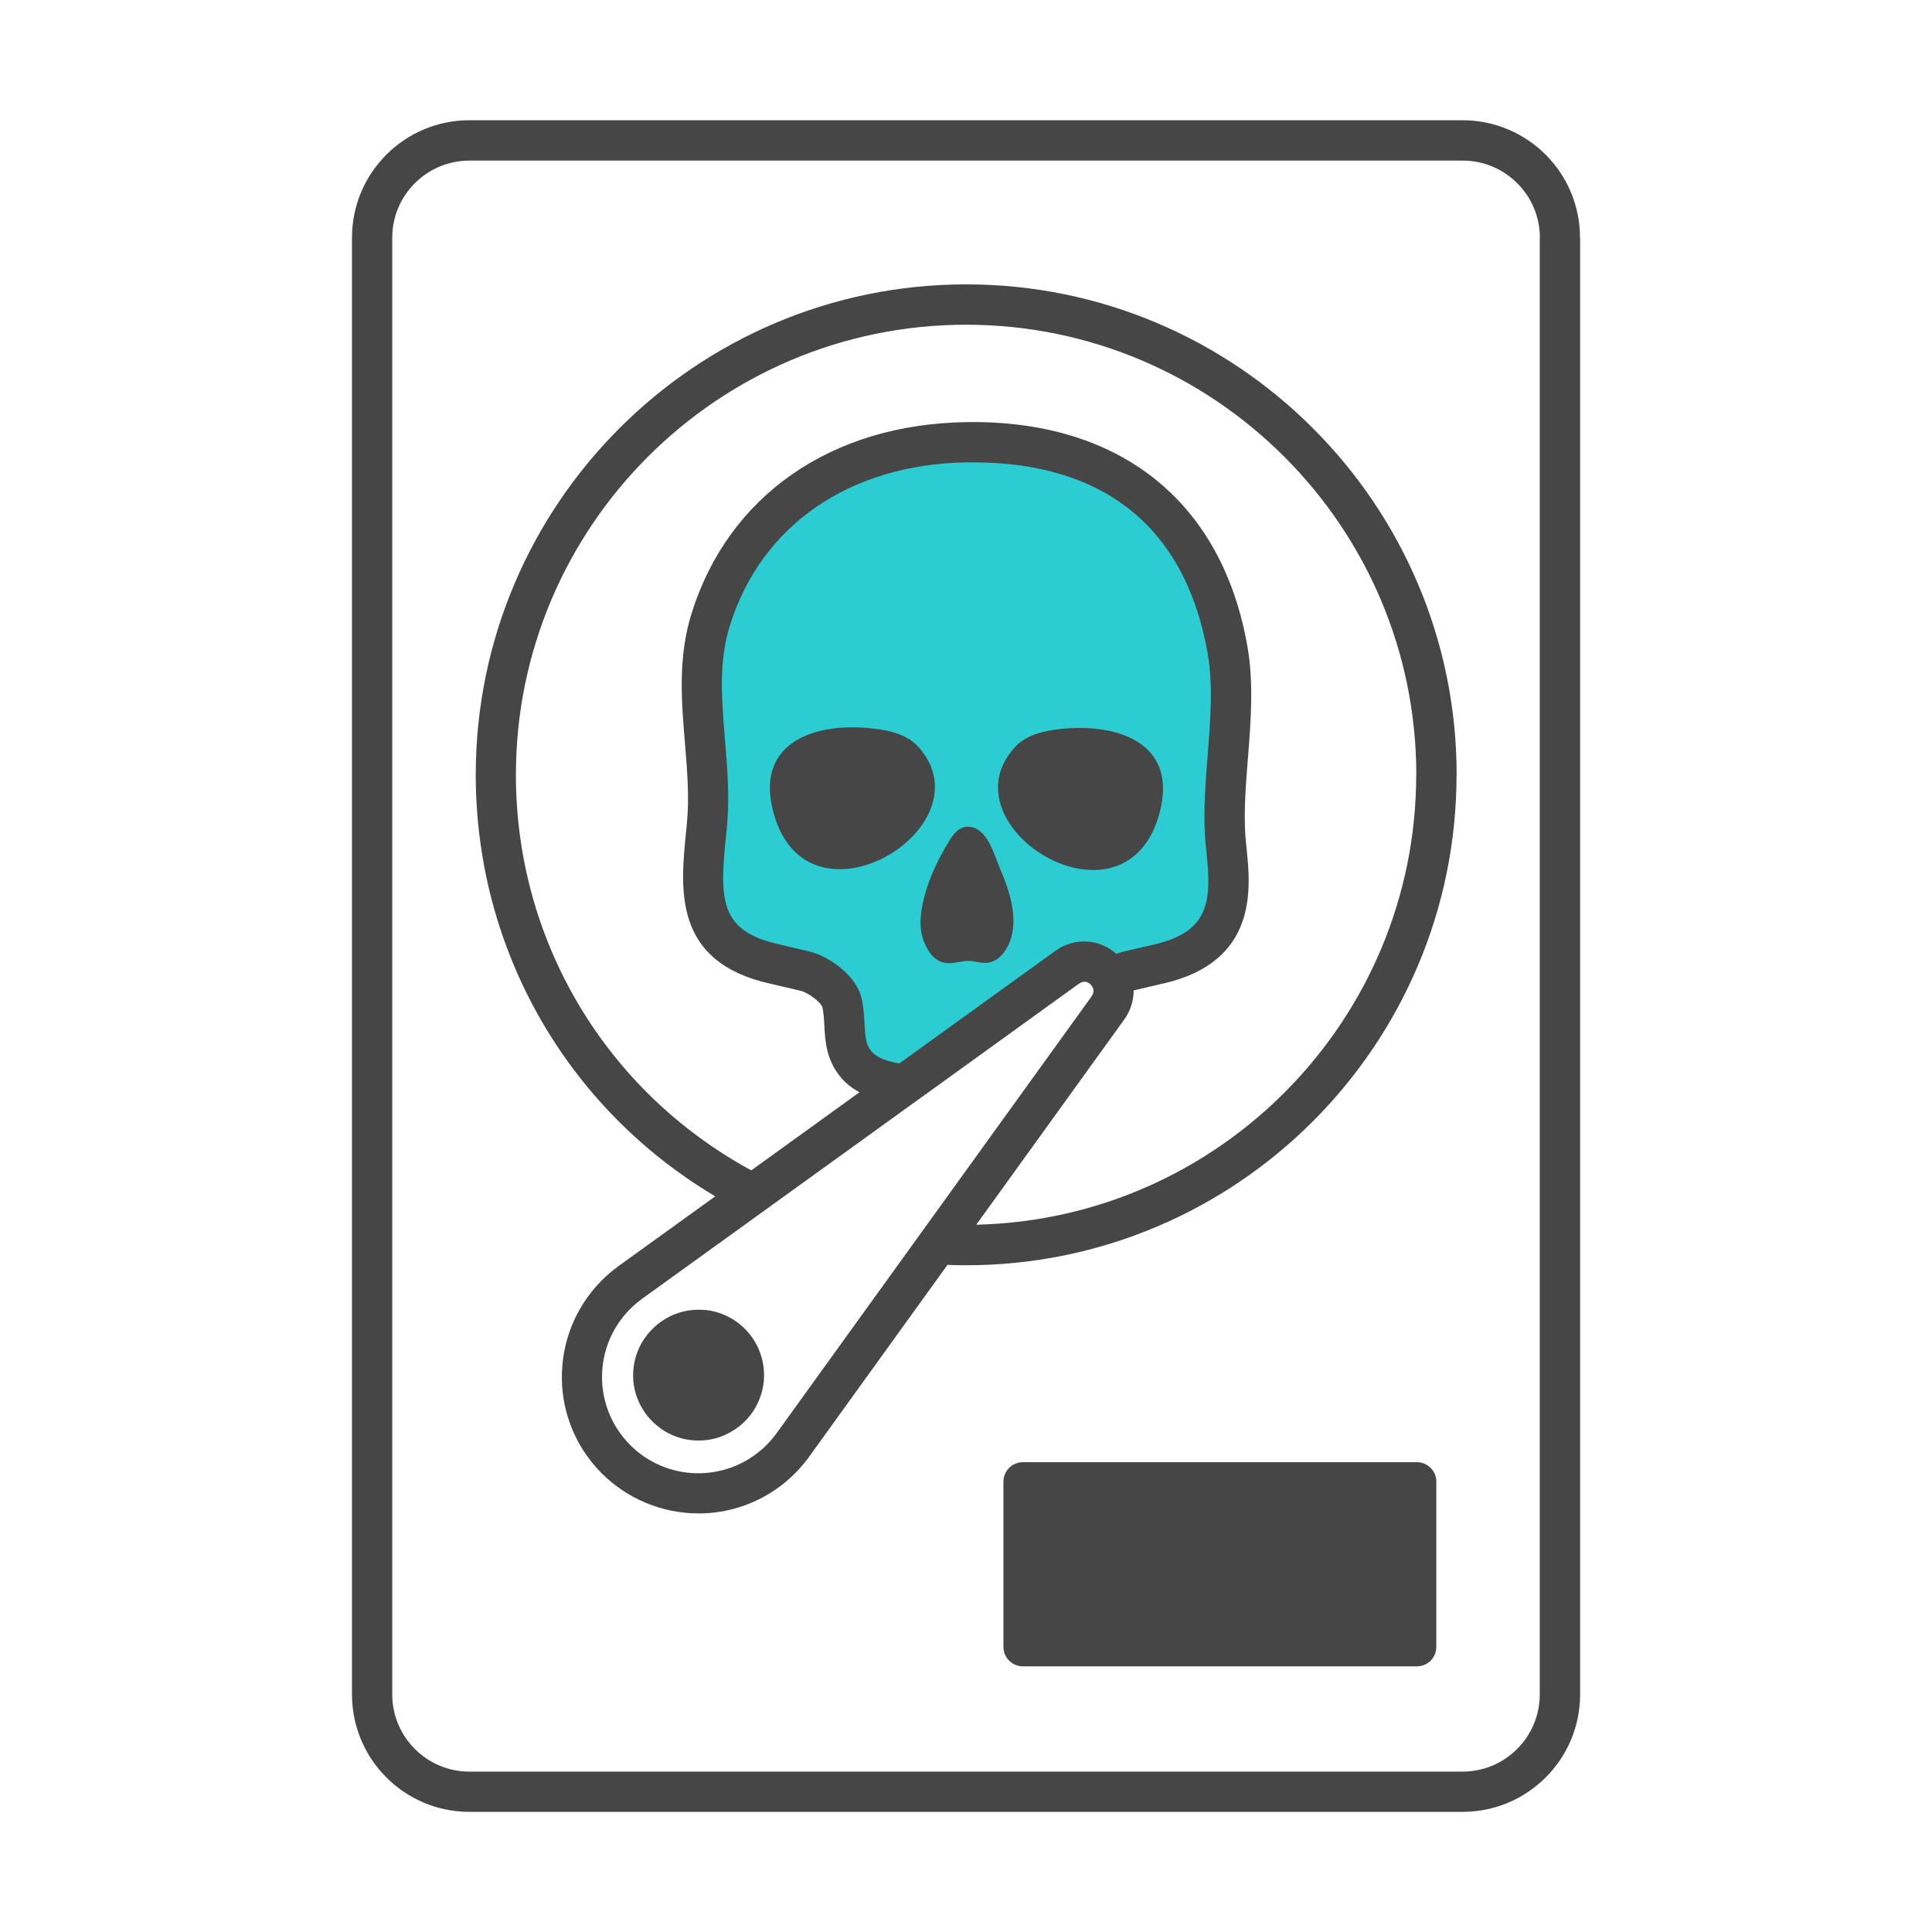
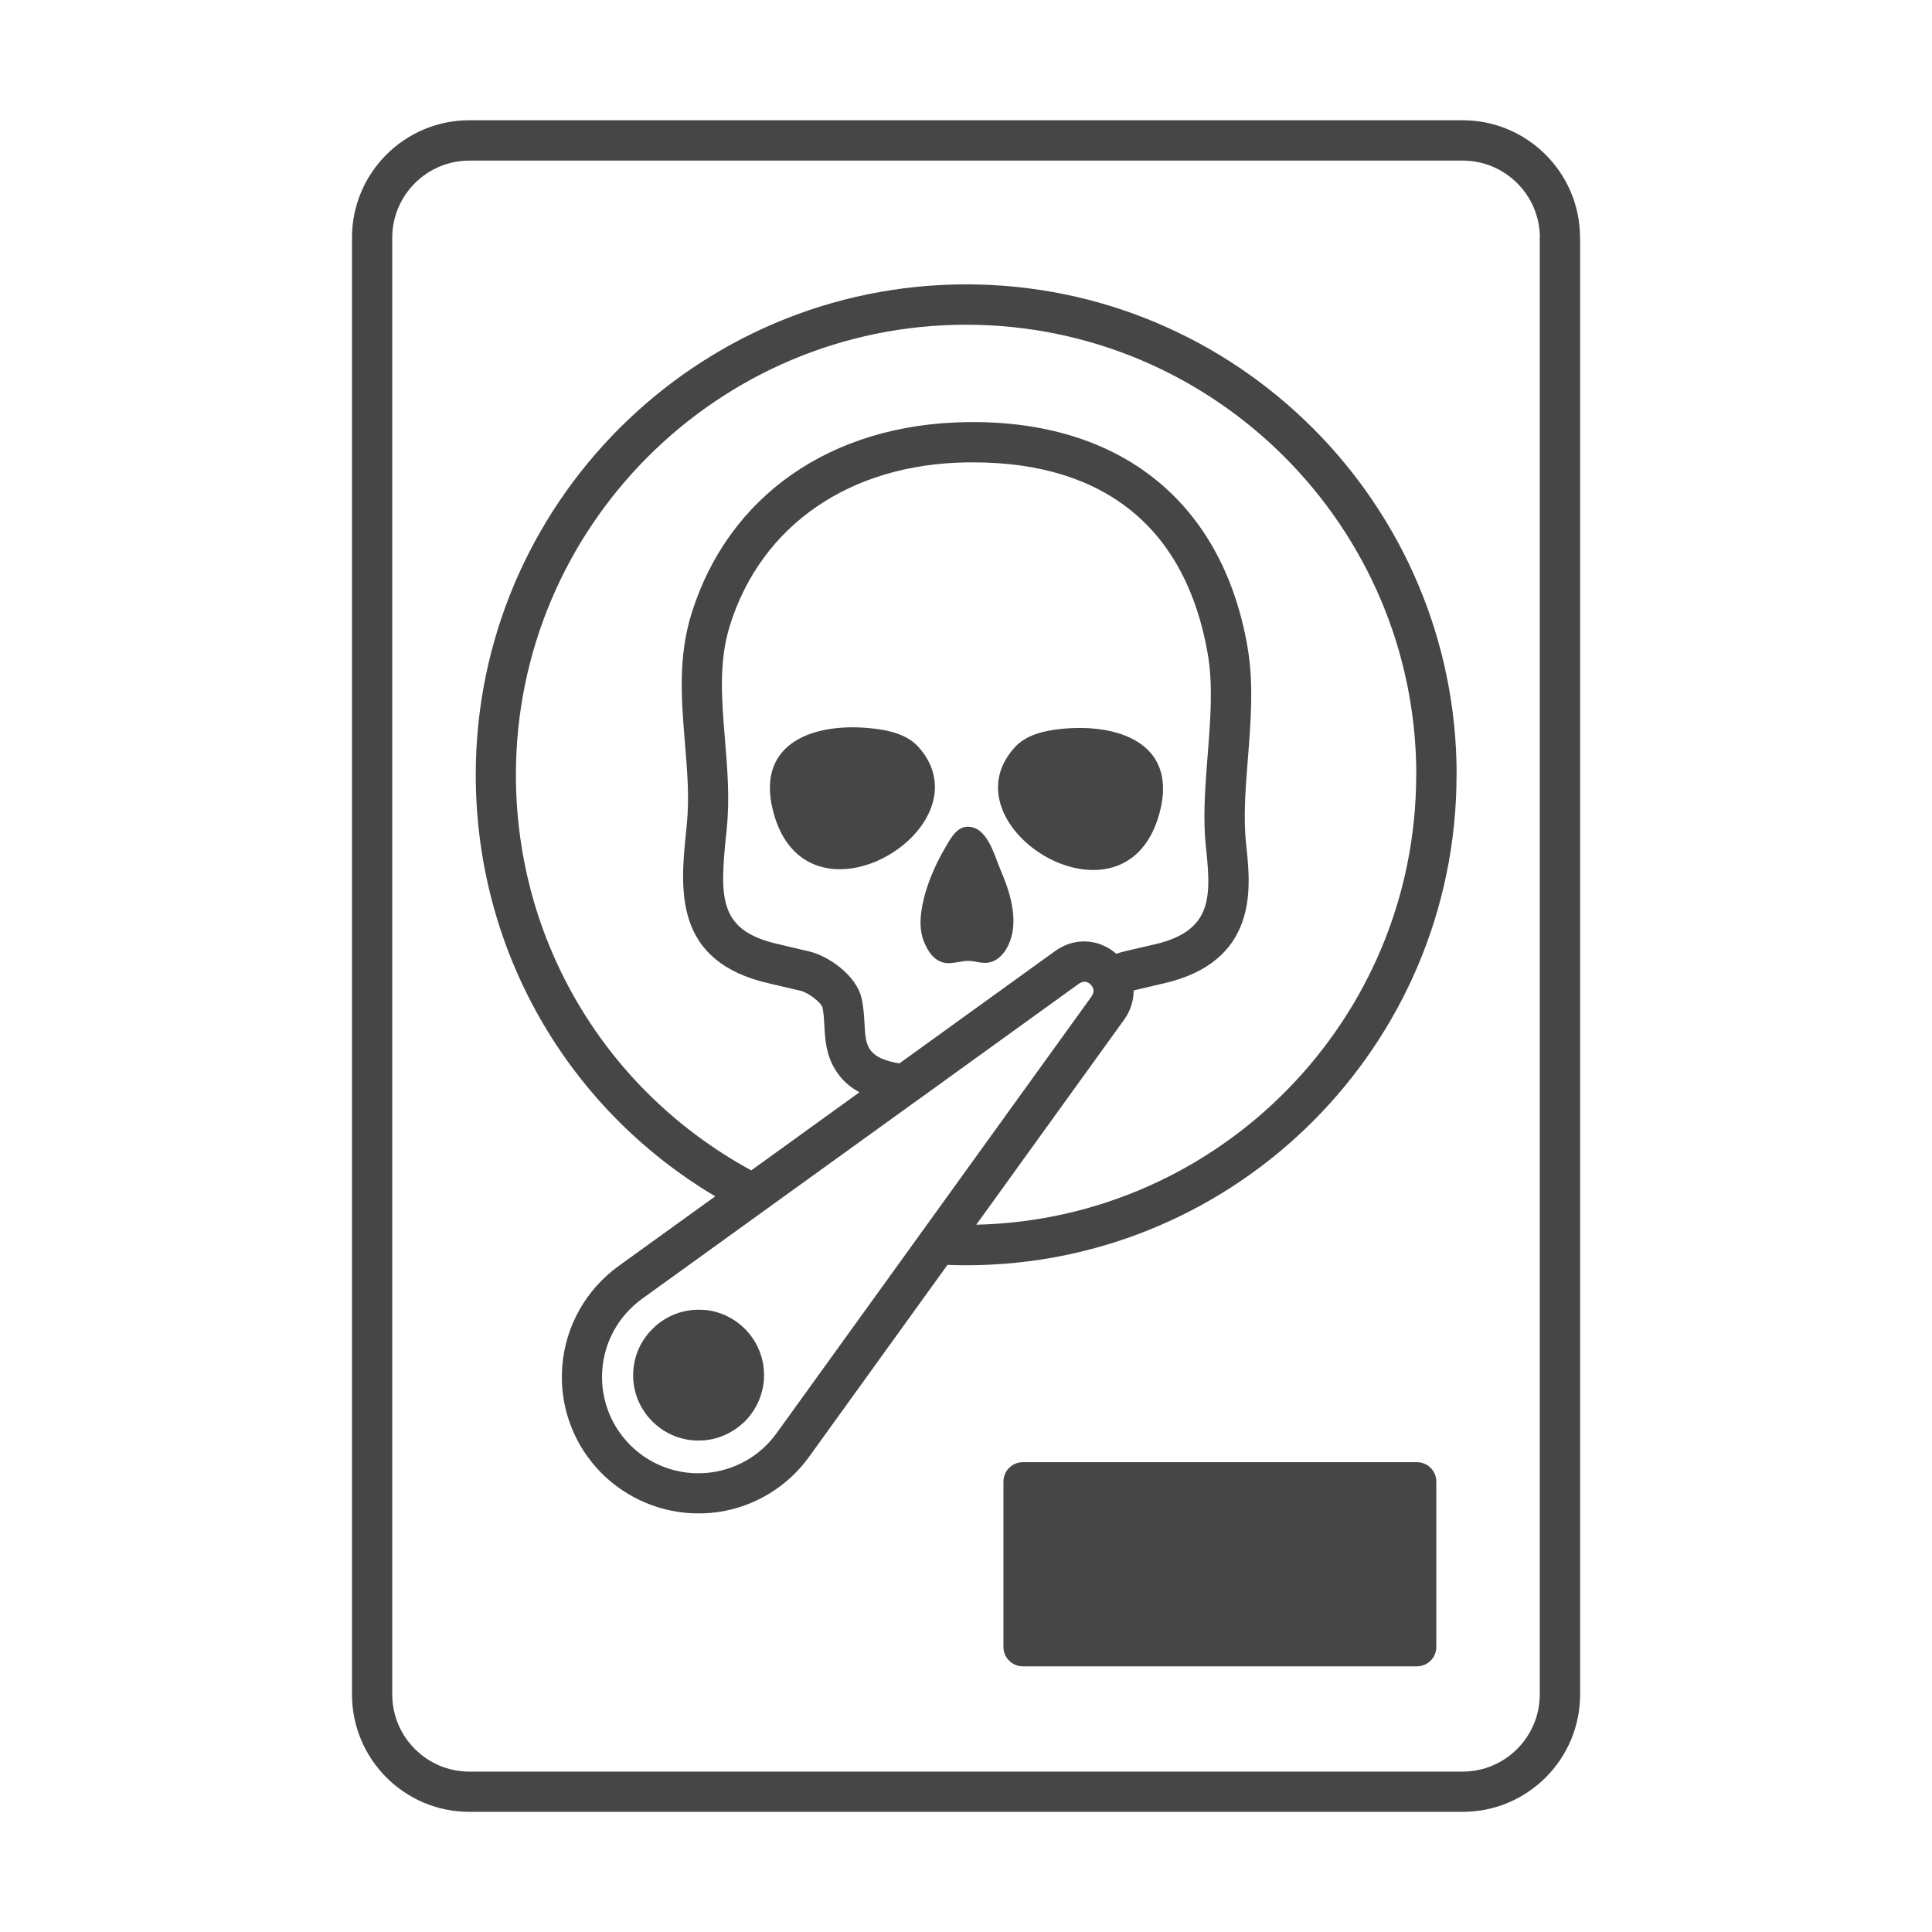
<svg xmlns="http://www.w3.org/2000/svg" id="Security_Networking" data-name="Security Networking" viewBox="0 0 192 192">
  <defs>
    <style>
      .cls-1 {
        fill: #464646;
      }

      .cls-1, .cls-2 {
        stroke-width: 0px;
      }

      .cls-2 {
        fill: #2cccd3;
      }
    </style>
  </defs>
-   <path class="cls-2" d="m121.99,64.59c-2.42-13.9-11.96-20.87-25.93-20.65-12.22.18-21.94,6.44-25.43,17.6-2.12,6.75.31,13.72-.4,20.61-.62,6.05-1.47,11.81,6.73,13.64l3.02.71c1.32.3,3.37,1.76,3.69,3.14.47,2.07-.11,4.22,1.32,6.02,1.13,1.43,3.09,1.9,4.92,2.1l16.13-11.64c1.7-1.22,3.66-.33,4.36,1.18.57-.39,1.2-.67,1.73-.8,0,0,3.02-.71,3.03-.71,8.8-2.02,6.81-9.01,6.59-12.82-.35-5.97,1.27-12.51.24-18.38Z" />
  <path class="cls-1" d="m91.96,88.74c.46-1.6,1.17-3.12,2.01-4.56.48-.81,1.05-1.95,2.12-2.02h.17c1.89.08,2.57,2.88,3.16,4.26.92,2.13,1.8,4.84.95,7.13-.41,1.08-1.25,2.17-2.54,2.14-.67-.02-1.23-.27-1.93-.18-.62.07-1.25.25-1.84.2-1.2-.11-1.89-1.2-2.28-2.24-.56-1.49-.24-3.24.18-4.73Zm.71-12.12c-.25-.81-.7-1.61-1.39-2.38-1.13-1.26-2.91-1.67-4.59-1.85-5.57-.62-11.5,1.27-9.92,7.98,2.8,11.84,18.25,3.81,15.9-3.75Zm22.64,3.87c1.62-6.7-4.29-8.63-9.87-8.05-1.68.18-3.46.58-4.6,1.83-.69.77-1.15,1.57-1.41,2.37-2.38,7.55,13.02,15.67,15.88,3.85Zm29.44-3.49c0,26.88-21.86,48.74-48.74,48.74-.62,0-1.24-.01-1.85-.04l-13.75,19.07c-1.46,2.02-3.41,3.57-5.64,4.53-1.34.58-2.78.94-4.26,1.06-.37.03-.73.04-1.1.04-3.59,0-7.03-1.42-9.6-3.97-.7-.7-1.32-1.48-1.85-2.3-1.31-2.06-2.05-4.44-2.12-6.9-.01-.49,0-.99.04-1.48.32-3.98,2.36-7.59,5.59-9.93l9.61-6.93c-14.76-8.77-23.8-24.54-23.8-41.89,0-26.88,21.86-48.74,48.74-48.74s48.74,21.86,48.74,48.74Zm-36.27,22c.21-.3.25-.57.12-.85,0,0,0,0,0,0h0c-.06-.14-.16-.26-.27-.36-.11-.1-.25-.17-.39-.21-.1-.03-.2-.02-.3,0-.03,0-.06,0-.09.02-.11.03-.21.08-.33.16l-16.13,11.64s-.02,0-.02.01l-27.27,19.67c-2.28,1.65-3.72,4.2-3.94,7-.17,2.1.36,4.17,1.47,5.91.37.58.81,1.12,1.3,1.62,1.74,1.74,4.07,2.73,6.5,2.8.35,0,.7,0,1.05-.03,2.8-.23,5.34-1.66,6.99-3.94l31.32-43.43Zm-36.25-16.64l-.06.53c-.67,6.46-.73,9.62,5.23,10.95l3.04.72c1.76.4,4.64,2.28,5.18,4.64.2.88.25,1.73.29,2.48.07,1.32.13,2.09.65,2.75.48.61,1.41,1.02,2.82,1.25l15.3-11.04.18-.13c.31-.22.63-.4.96-.55.99-.43,2.06-.52,3.12-.25.18.05.36.11.53.18.06.02.12.05.18.08.11.05.22.1.33.15.07.04.13.08.2.12.09.06.19.11.28.17.07.05.13.1.19.15.08.06.17.13.25.2.01.01.02.02.04.03.24-.09.47-.16.71-.22,1.88-.44,2.68-.63,3.06-.71h0c5.58-1.29,5.67-4.45,5.19-9.14-.06-.58-.12-1.13-.15-1.62-.16-2.68.06-5.44.27-8.11.28-3.56.54-6.92,0-10.04,0,0,0,0,0,0-2.17-12.44-10.22-19-23.3-19-.21,0-.42,0-.63,0-11.63.17-20.43,6.23-23.55,16.2-1.14,3.62-.82,7.39-.49,11.38.24,2.87.48,5.84.17,8.84Zm68.52-5.35c0-24.67-20.07-44.74-44.74-44.74s-44.74,20.07-44.74,44.74c0,16.51,8.94,31.44,23.39,39.3l10.75-7.76c-.73-.4-1.42-.92-1.98-1.64-1.33-1.68-1.43-3.53-1.51-5.02-.03-.65-.07-1.26-.19-1.8-.14-.45-1.38-1.45-2.18-1.63l-3.03-.71c-9.68-2.16-8.92-9.42-8.32-15.26l.05-.53c.27-2.63.05-5.29-.18-8.1-.35-4.2-.71-8.54.66-12.91,3.66-11.7,13.87-18.8,27.31-19,15.24-.24,25.42,7.89,27.93,22.31.63,3.62.34,7.39.05,11.04-.21,2.65-.41,5.16-.27,7.56.03.44.08.93.13,1.44.41,3.94,1.17,11.28-8.27,13.44,0,0-.02,0-.03,0-.23.05-2.51.59-2.92.69,0,1.01-.31,2.03-.95,2.91l-14.69,20.37c24.2-.55,43.72-20.39,43.72-44.71Zm16.28-53.39v144.77c0,6.44-5.23,11.67-11.67,11.67H46.64c-6.43,0-11.66-5.23-11.66-11.67V23.61c0-6.43,5.23-11.66,11.66-11.66h98.71c6.44,0,11.67,5.23,11.67,11.66Zm-4,0c0-4.22-3.44-7.66-7.67-7.66H46.64c-4.22,0-7.66,3.44-7.66,7.66v144.77c0,4.23,3.44,7.67,7.66,7.67h98.71c4.23,0,7.67-3.44,7.67-7.67V23.61Zm-82.94,106.57c-.22-.02-.44-.03-.66-.03s-.45.01-.66.03c-.66.07-1.28.23-1.87.48-.27.11-.53.25-.78.4-.56.33-1.07.75-1.51,1.24-.13.14-.25.28-.36.43-.2.26-.38.53-.54.82-.5.92-.79,1.98-.79,3.1,0,.22.01.45.03.66.31,3.06,2.75,5.5,5.81,5.81.22.02.44.03.66.03s.45-.01.66-.03c1.01-.1,1.94-.44,2.76-.95.11-.07.23-.14.34-.22.28-.2.55-.42.8-.66.01-.01.03-.02.04-.04.85-.85,1.46-1.93,1.74-3.13.06-.26.11-.53.14-.81.02-.22.03-.44.03-.66,0-.45-.05-.89-.13-1.31-.56-2.75-2.87-4.88-5.71-5.17Zm70.72,15.12h-39.16c-1.07,0-1.93.87-1.93,1.93v16.43c0,1.07.87,1.93,1.93,1.93h39.16c1.07,0,1.93-.87,1.93-1.93v-16.43c0-1.07-.87-1.93-1.93-1.93Z" />
</svg>